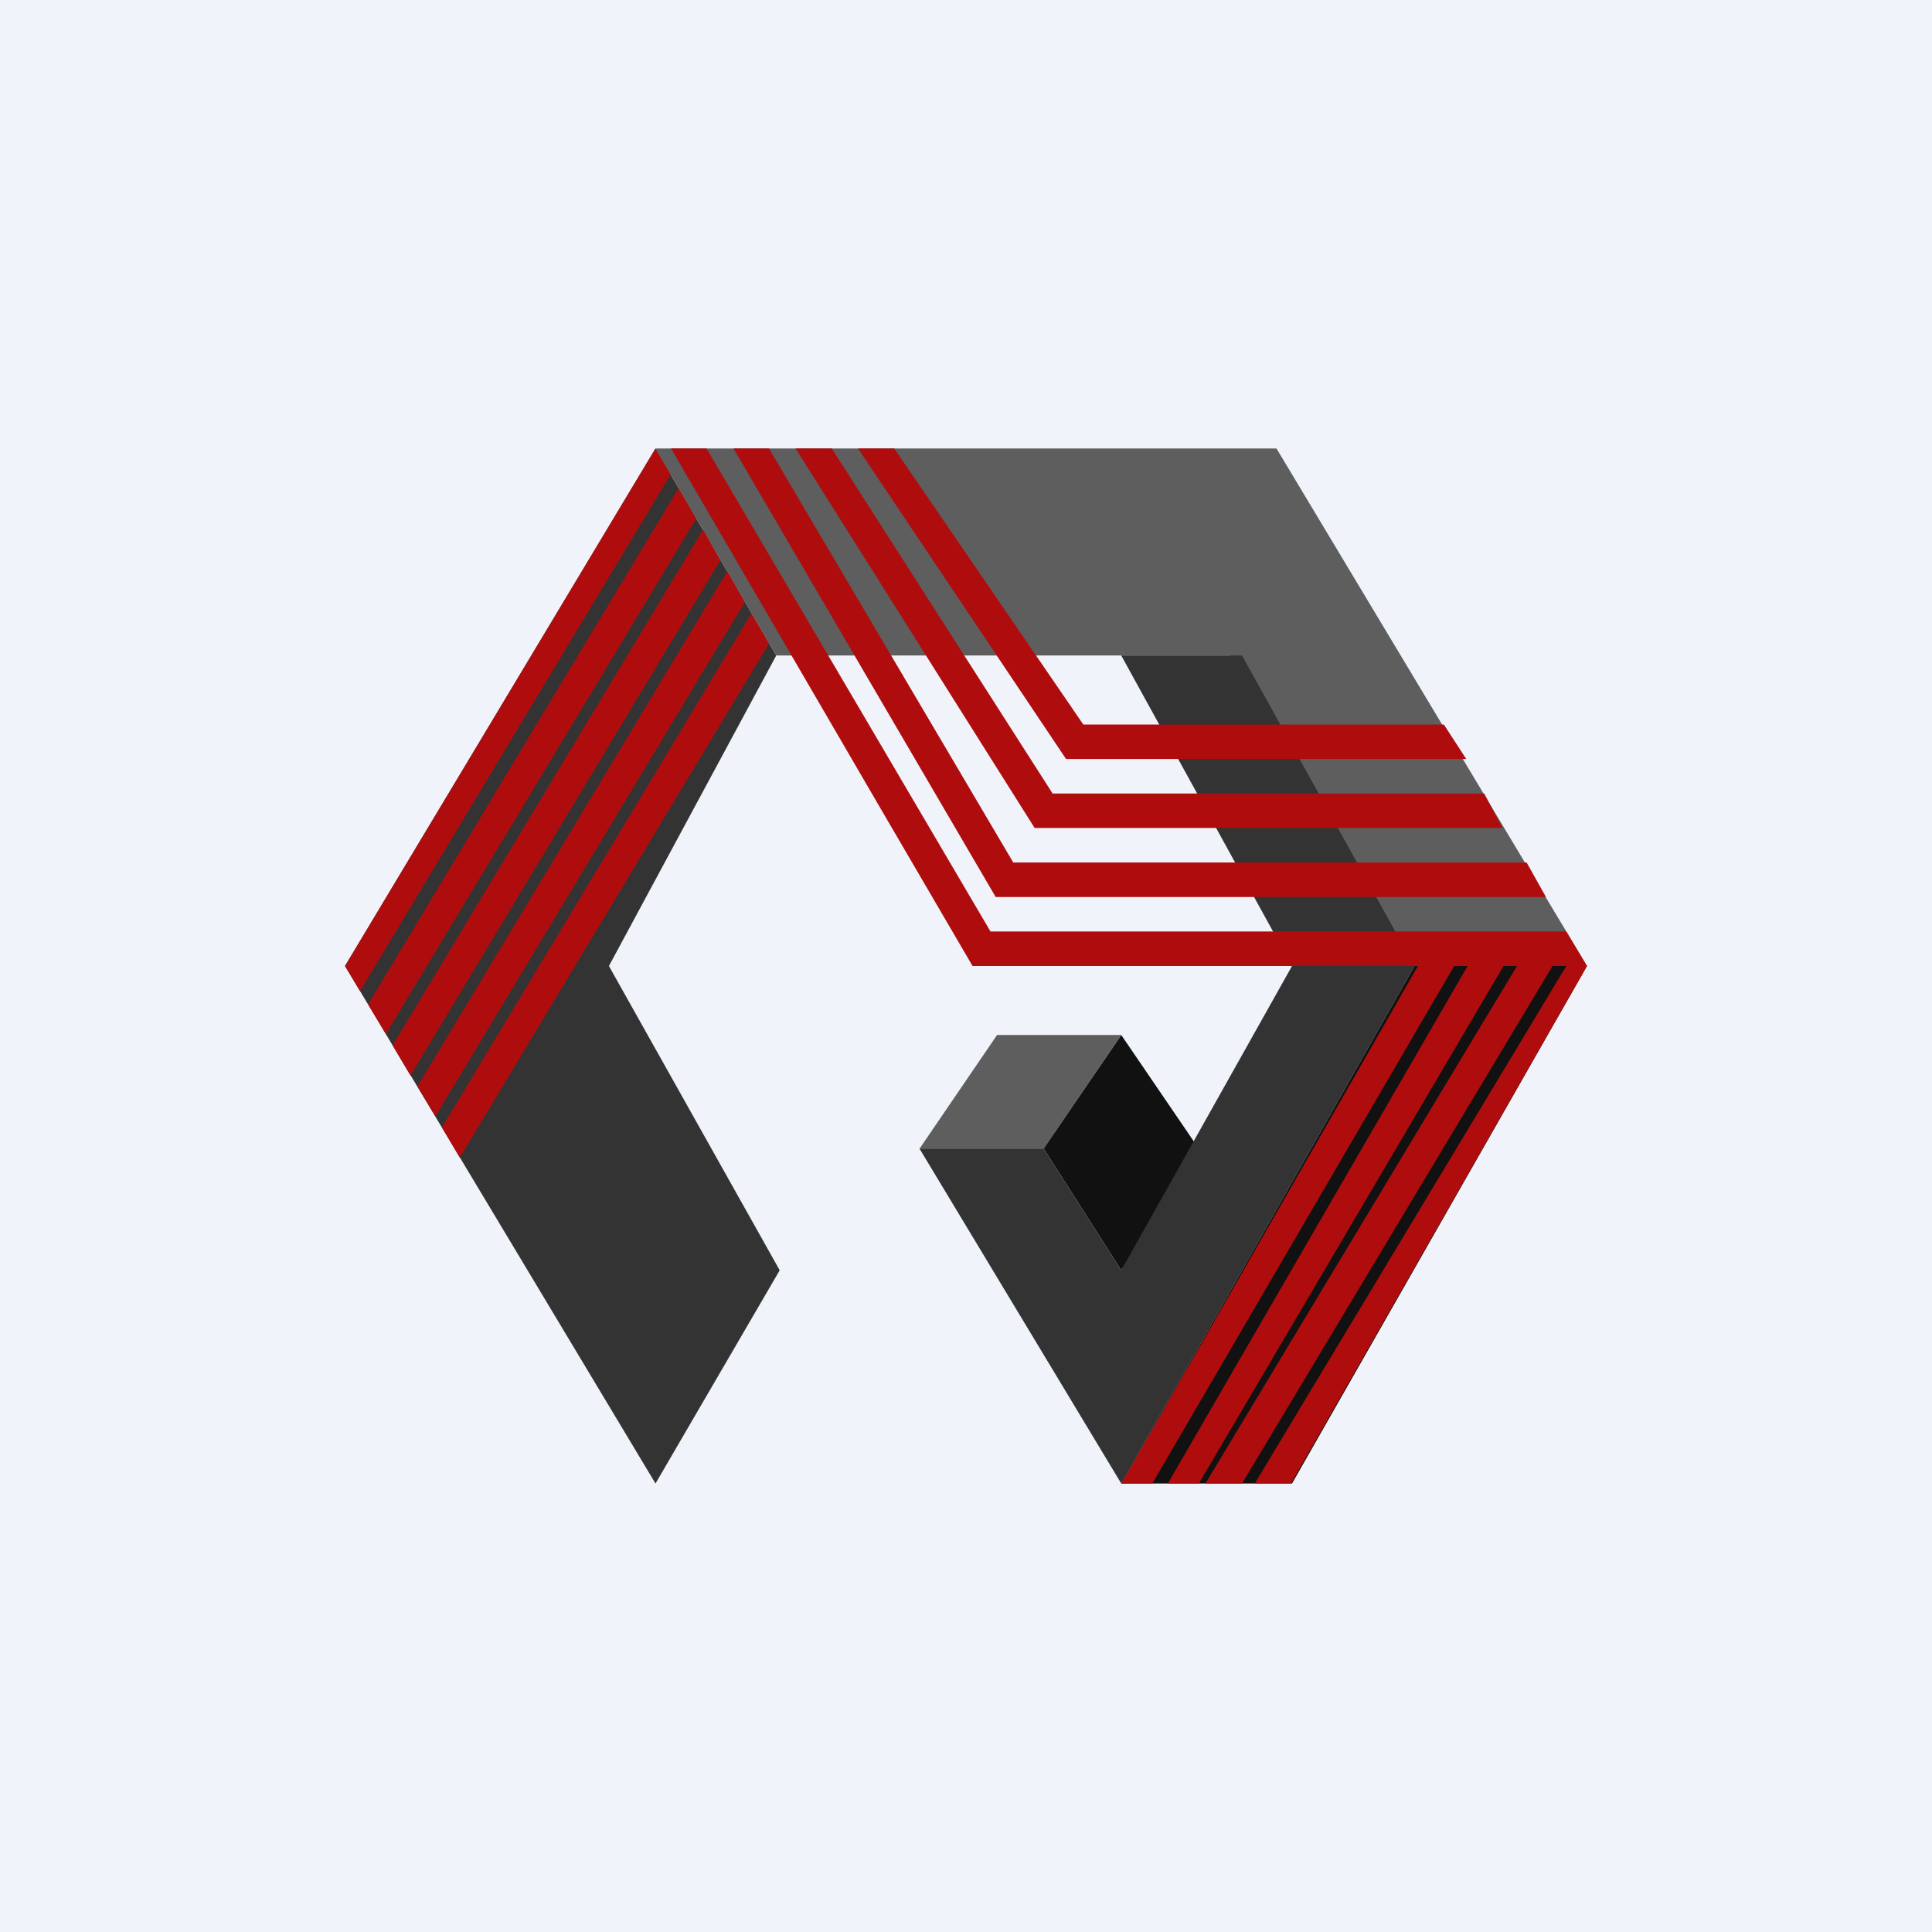
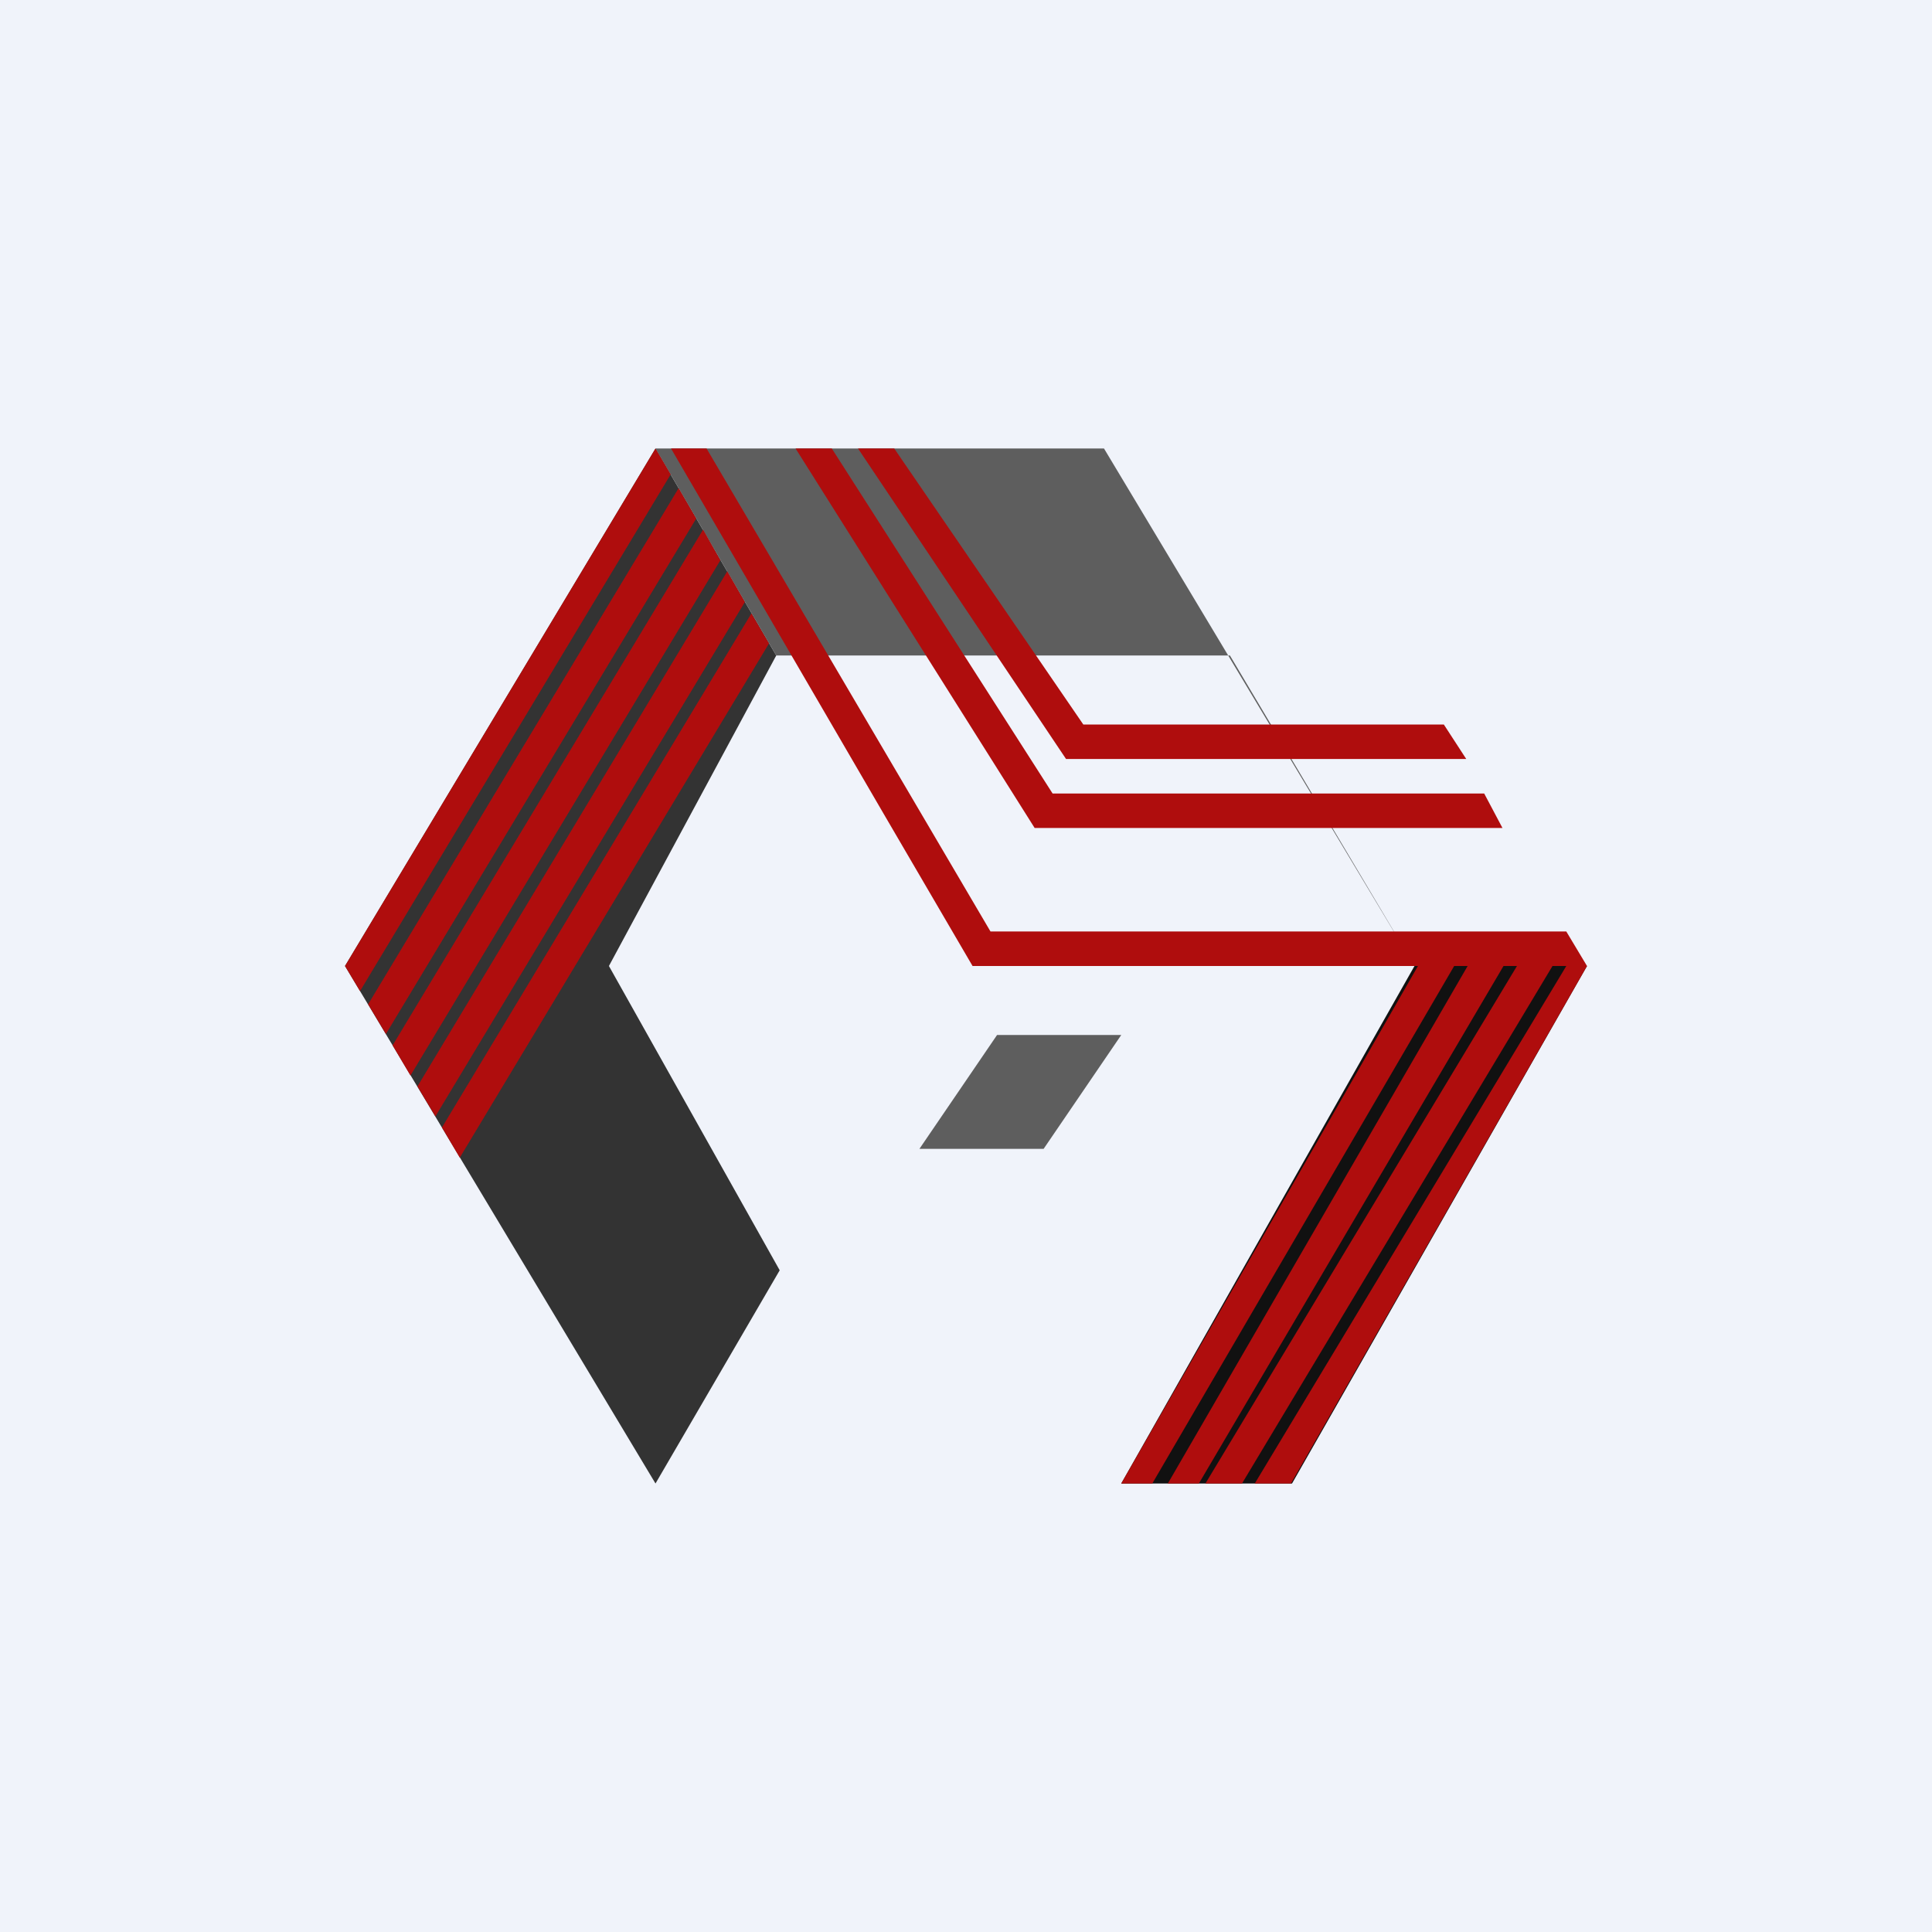
<svg xmlns="http://www.w3.org/2000/svg" width="56" height="56" viewBox="0 0 56 56">
  <path fill="#F0F3FA" d="M0 0h56v56H0z" />
  <path d="M22.5 19 19 13l-9 15 9 15 3.6-6.18L17.65 28l4.85-9Z" fill="#333" />
-   <path d="M37 13H19l3.5 6h13.15L41 28h5l-9-15Z" fill="#5E5E5E" />
-   <path d="m32.5 36.82-2.25-3.53L32.5 30l2.25 3.3-2.25 3.52Z" fill="#111" />
-   <path d="M36 19h-3.5l4.95 9-4.95 8.82-2.25-3.53h-3.6L32.5 43 41 28l-5-9Z" fill="#333" />
+   <path d="M37 13H19l3.5 6h13.15L41 28l-9-15Z" fill="#5E5E5E" />
  <path d="M30.25 33.3h-3.6L28.9 30h3.6l-2.25 3.3Z" fill="#5E5E5E" />
  <path d="M46 28h-5l-8.5 15h4.95L46 28Z" fill="#111" />
  <path d="M10.43 28.72 10 28l9-15 .44.75-9 14.97Zm.76 1.26-.52-.87 9-14.96.51.88-9 14.95Zm.71 1.2-.52-.88 9-14.95.5.89-8.98 14.93Zm.72 1.18-.52-.87 8.98-14.93.51.89-8.97 14.91Zm.71 1.2-.52-.88 8.97-14.9.51.87-8.96 14.9ZM35.99 43h-1.05l9.03-15H45L36 43ZM37.42 43h-1.05l9.03-15h.6l-8.58 15ZM42.54 28h1.04l-8.83 15h-.9l8.69-15ZM41.1 28h1.05L33.4 43h-.9l8.6-15ZM23.06 13h1.05l6.4 10h12.51l.53 1H29.99l-6.93-11Z" fill="#AF0D0D" />
-   <path d="M21.25 13h1.04l7.08 12h14.88l.56 1H28.86l-7.6-13Z" fill="#AF0D0D" />
  <path d="M25.62 23.6 19.45 13h1.03l8.23 14H45.4l.6 1H28.19l-2.57-4.4Z" fill="#AF0D0D" />
  <path d="M42.5 22H30.9l-6.03-9h1.05l5.48 8h10.45l.65 1Z" fill="#AF0D0D" />
</svg>